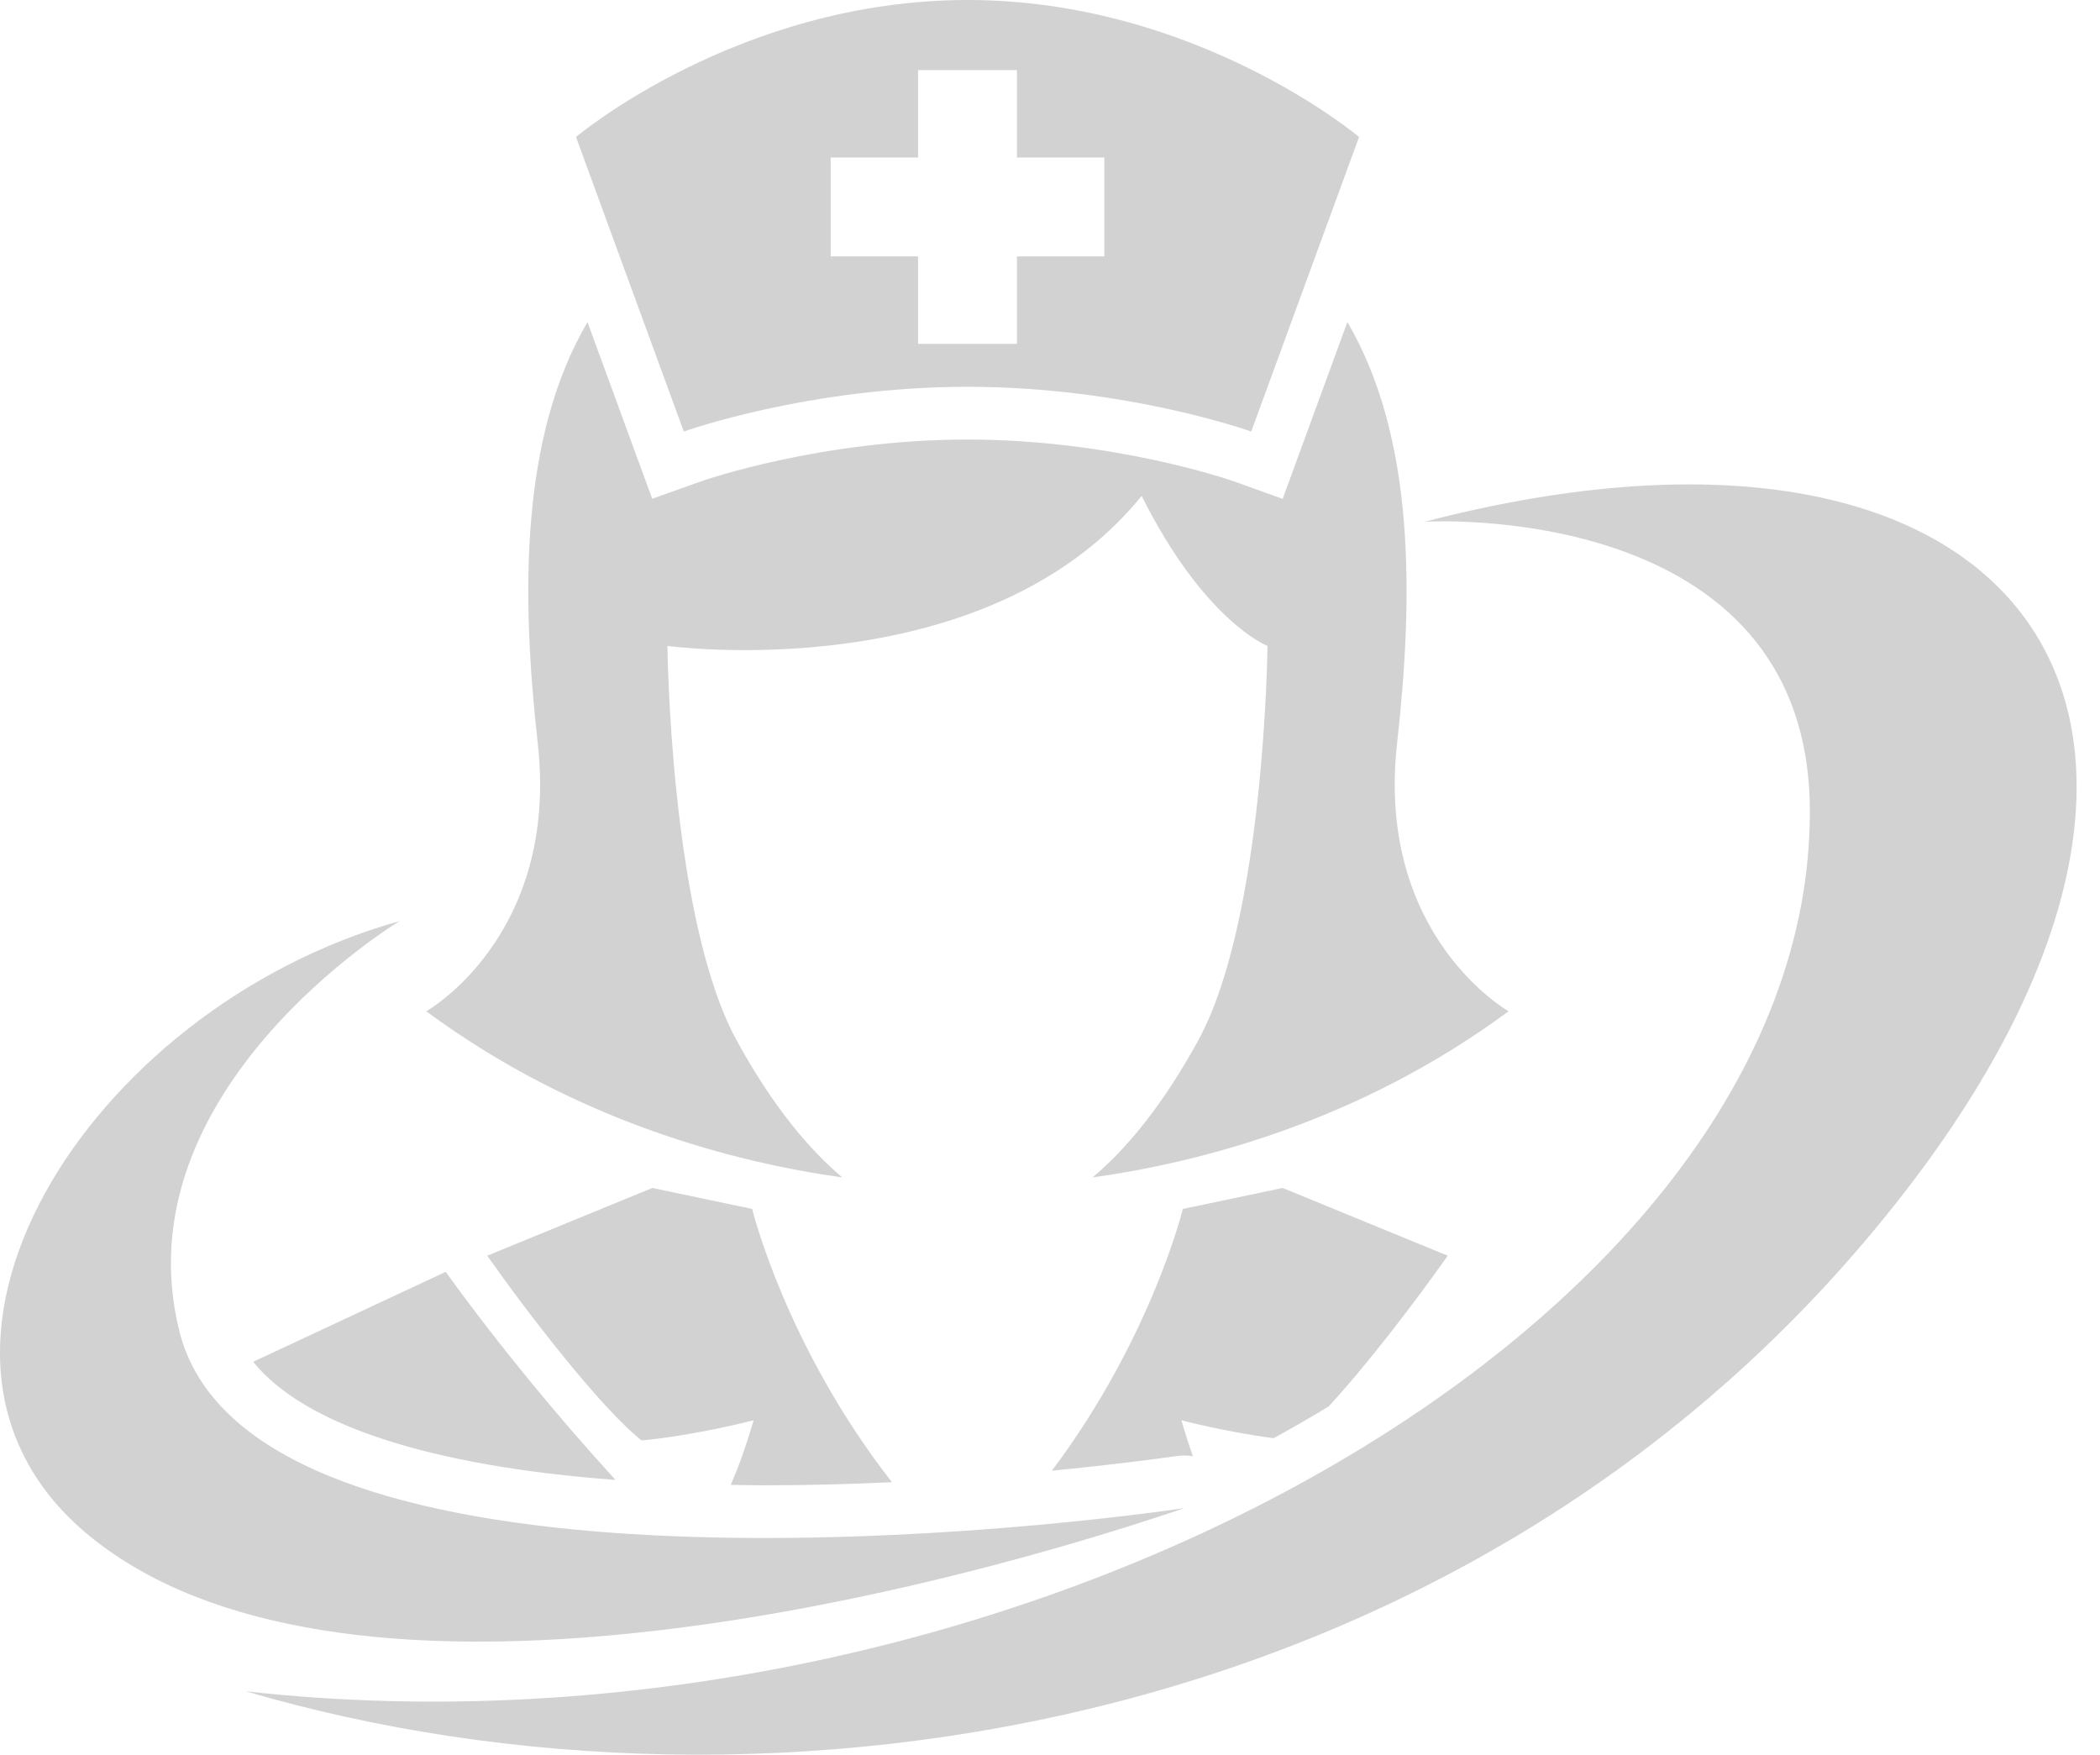
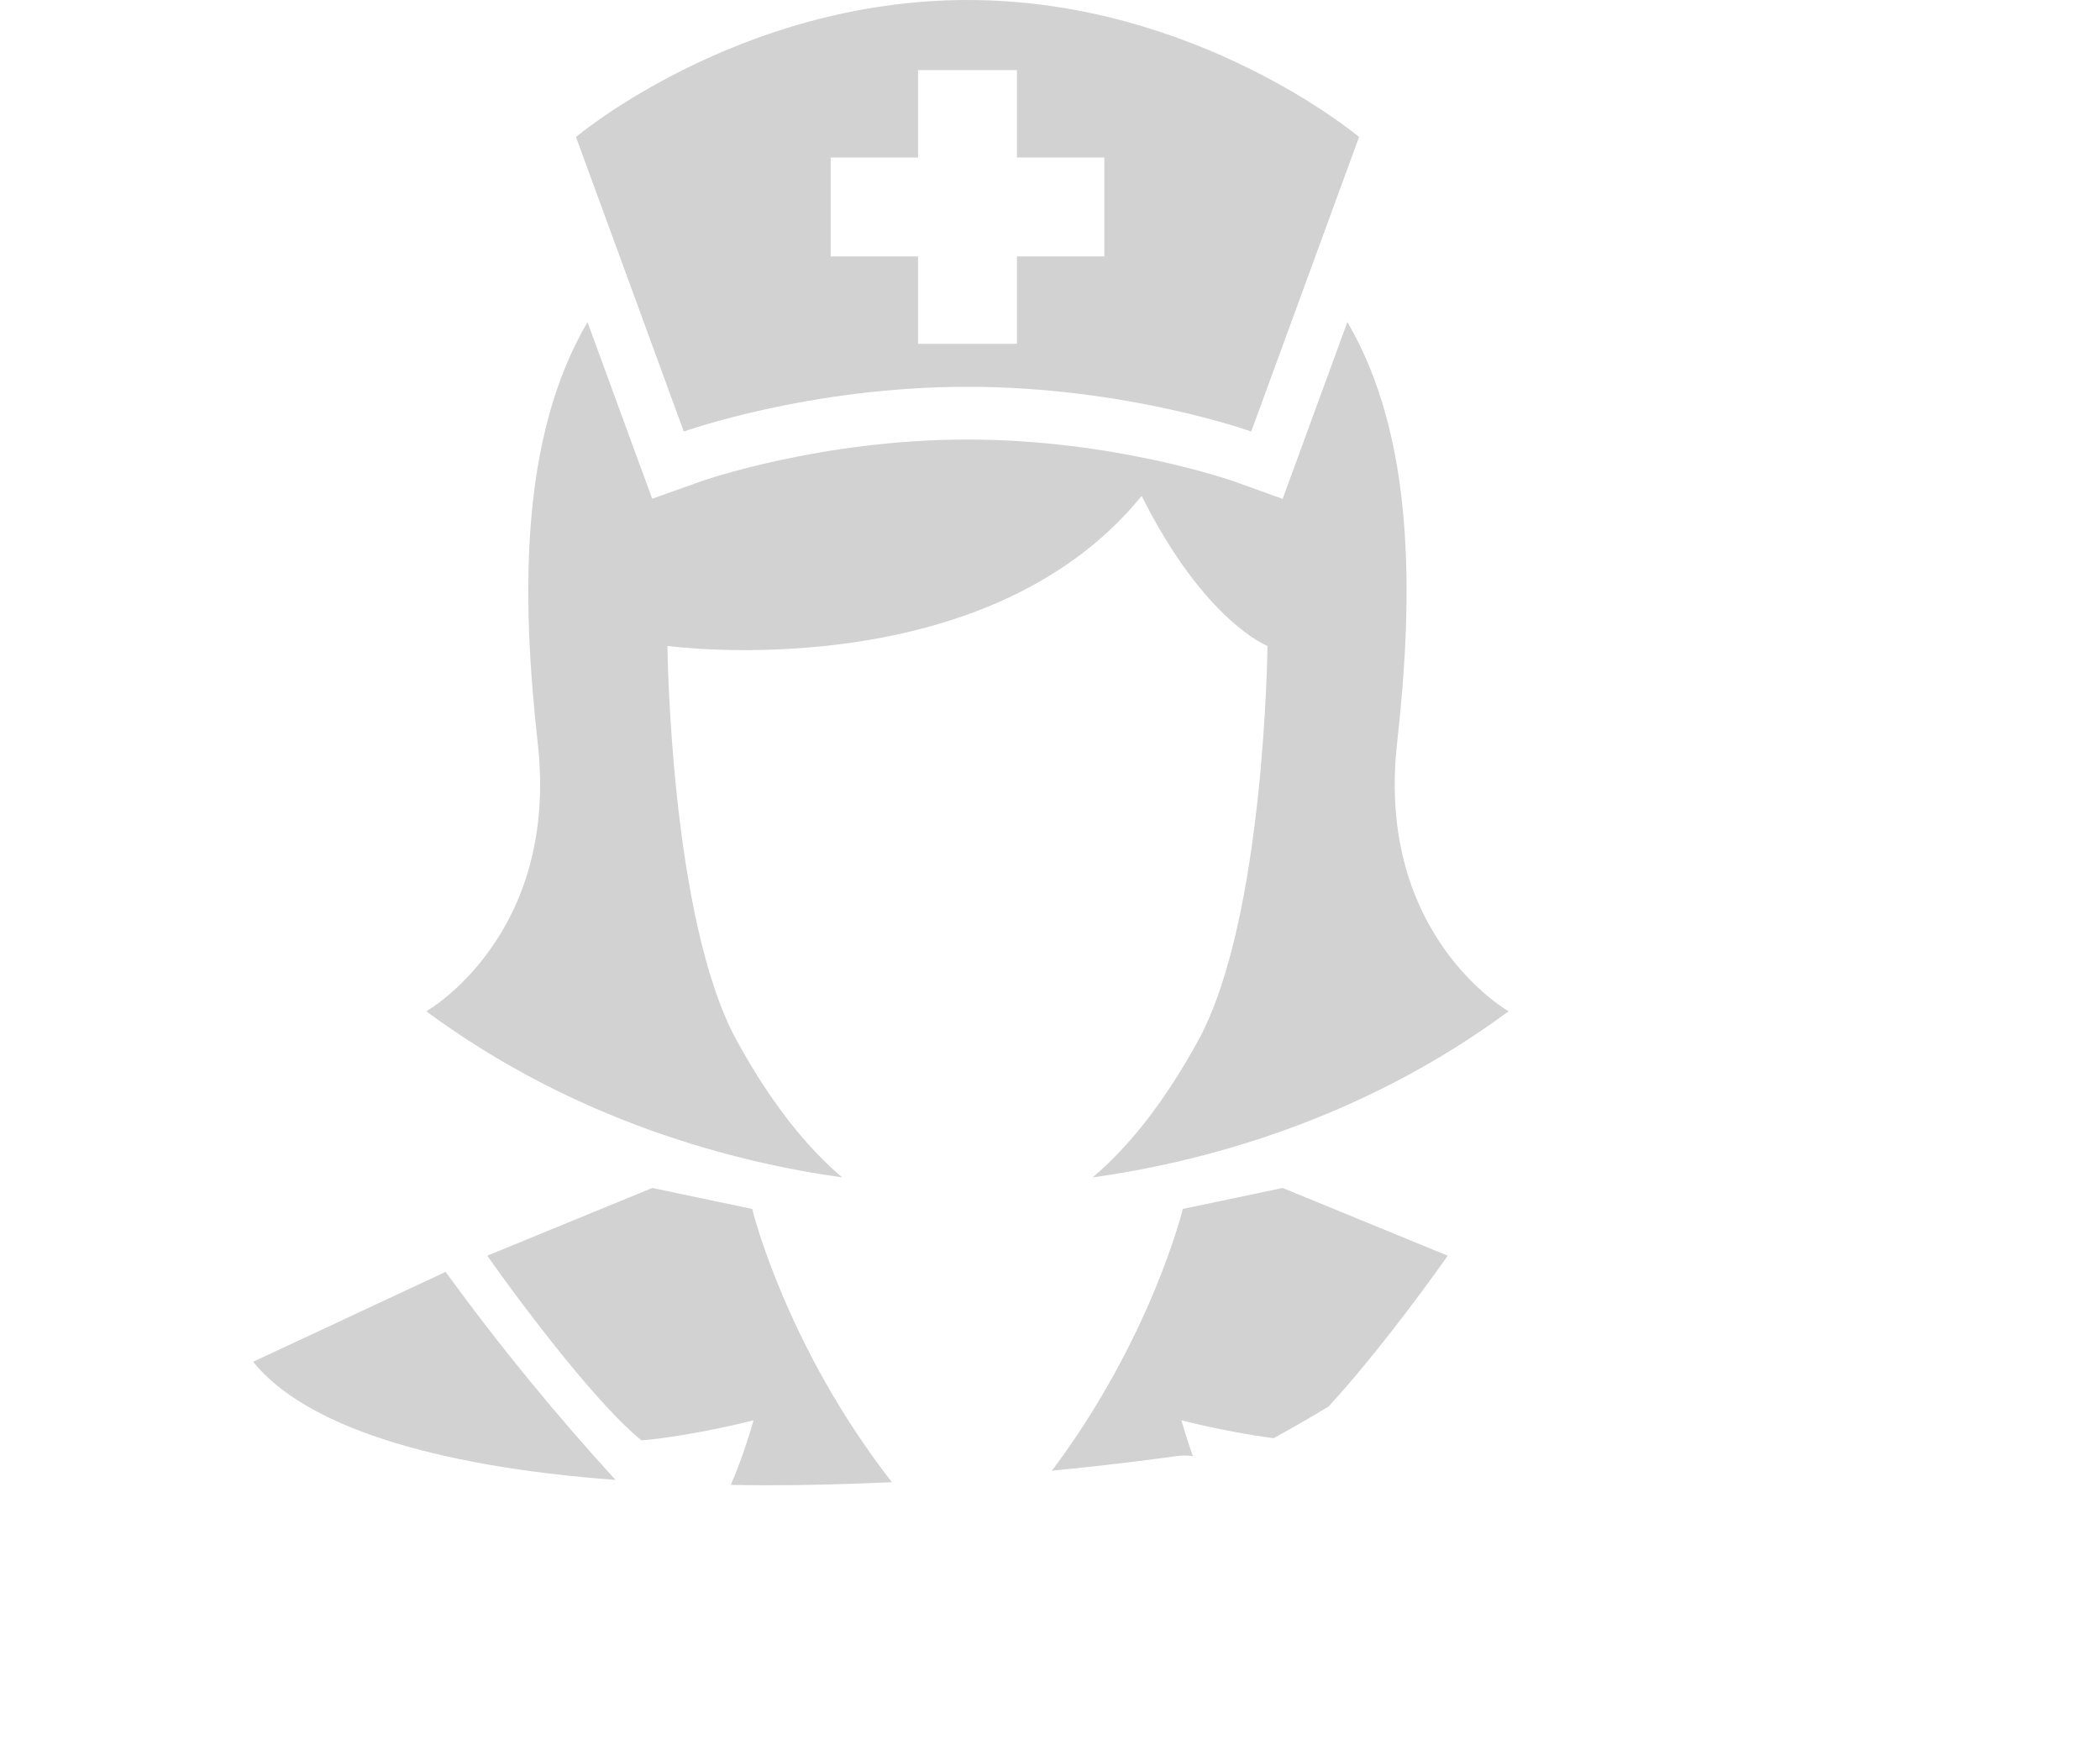
<svg xmlns="http://www.w3.org/2000/svg" width="79" height="66" viewBox="0 0 79 66" fill="none">
  <g id="02">
-     <path id="Vector" d="M15.032 34.645C15.032 34.645 4.491 40.992 6.746 50.065C9.226 60.047 34.966 58.087 44.551 56.729C33.353 60.511 12.561 65.298 3.362 57.769C-4.896 51.01 3.233 37.948 15.032 34.645Z" fill="#1F1F1F" fill-opacity="0.2" />
-     <path id="Vector_2" d="M53.595 19.624C53.595 19.624 68.027 18.745 68.084 30.454C68.18 49.949 37.772 66.794 9.25 63.617C28.991 69.408 55.899 65.206 71.664 44.824C85.444 27.009 76.123 13.77 53.595 19.624Z" fill="#1F1F1F" fill-opacity="0.2" />
    <path id="Vector_3" d="M45.078 39.132C47.581 34.557 47.682 24.296 47.682 24.296C47.682 24.296 45.315 23.386 42.948 18.653C37.032 25.935 25.108 24.296 25.108 24.296C25.108 24.296 25.209 34.557 27.711 39.132C29.076 41.626 30.447 43.241 31.684 44.287C27.663 43.726 21.657 42.191 16.036 38.039C16.036 38.039 21.04 35.213 20.23 27.96C19.607 22.369 19.562 16.449 22.101 12.115L23.858 16.914L24.536 18.759L26.389 18.1C26.433 18.084 30.858 16.533 36.394 16.533C41.905 16.533 46.315 18.07 46.398 18.099L48.252 18.765L50.687 12.114C53.226 16.448 53.181 22.369 52.557 27.959C51.748 35.213 56.752 38.038 56.752 38.038C51.131 42.191 45.125 43.726 41.104 44.286C42.343 43.242 43.714 41.626 45.078 39.132ZM24.136 54.18C26.212 53.986 28.347 53.422 28.347 53.422C28.347 53.422 28.005 54.678 27.491 55.852C27.914 55.858 28.331 55.868 28.767 55.868C30.415 55.868 32.024 55.822 33.553 55.751C29.549 50.62 28.296 45.473 28.296 45.473L24.54 44.684L18.329 47.232C19.914 49.478 22.606 52.966 24.136 54.18ZM44.556 54.747C44.664 54.747 44.771 54.757 44.876 54.774C44.607 54.019 44.444 53.422 44.444 53.422C44.444 53.422 46.099 53.859 47.912 54.096C48.614 53.712 49.302 53.315 49.976 52.907C51.455 51.309 53.271 48.92 54.463 47.232L48.252 44.684L44.497 45.473C44.497 45.473 43.313 50.335 39.572 55.318C41.804 55.102 43.483 54.879 44.276 54.767C44.37 54.754 44.464 54.747 44.556 54.747ZM23.155 55.666C21.038 53.345 18.857 50.728 16.766 47.839L9.523 51.222C11.438 53.601 16.179 55.145 23.155 55.666Z" fill="#1F1F1F" fill-opacity="0.2" />
    <path id="Vector_4" d="M36.397 0C27.786 0 21.668 5.152 21.668 5.152L25.724 16.232C25.724 16.232 30.413 14.549 36.397 14.549C42.382 14.549 47.07 16.232 47.07 16.232L51.127 5.152C51.127 5.152 45.008 0 36.397 0ZM41.544 9.645H38.257V12.932H34.536V9.645H31.25V5.925H34.536V2.638H38.257V5.925H41.544V9.645Z" fill="#1F1F1F" fill-opacity="0.2" />
  </g>
</svg>